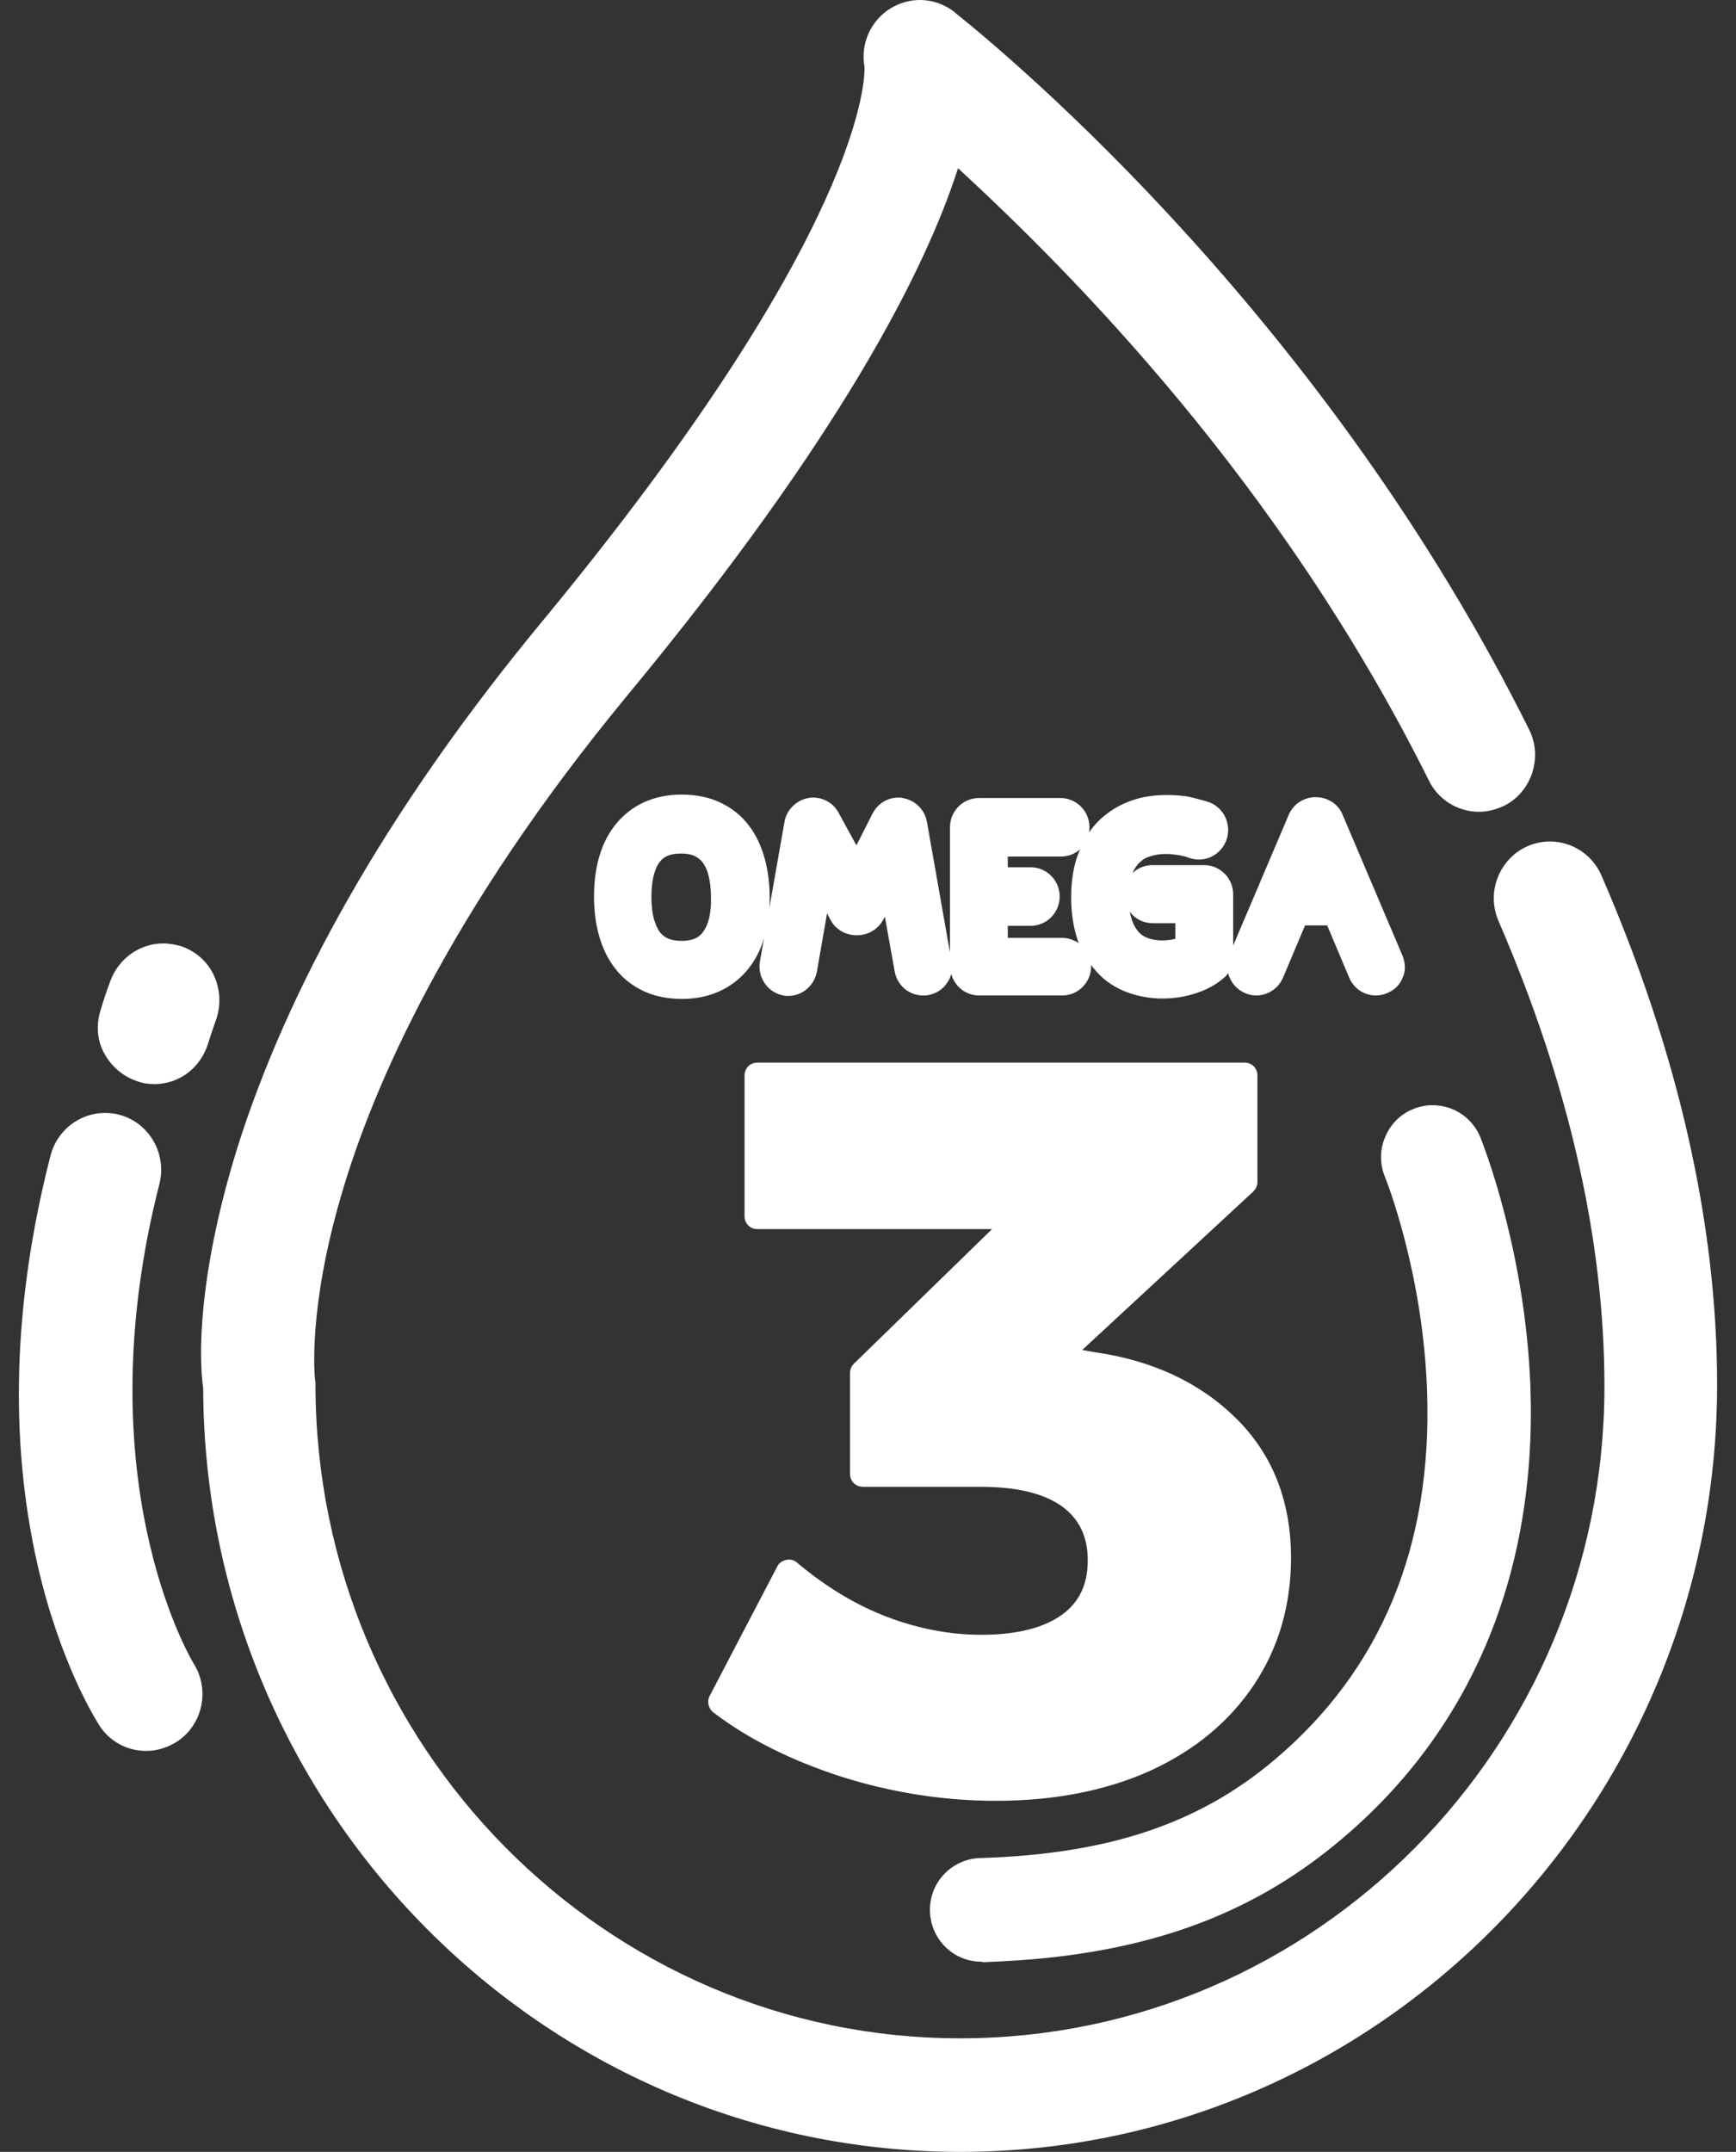
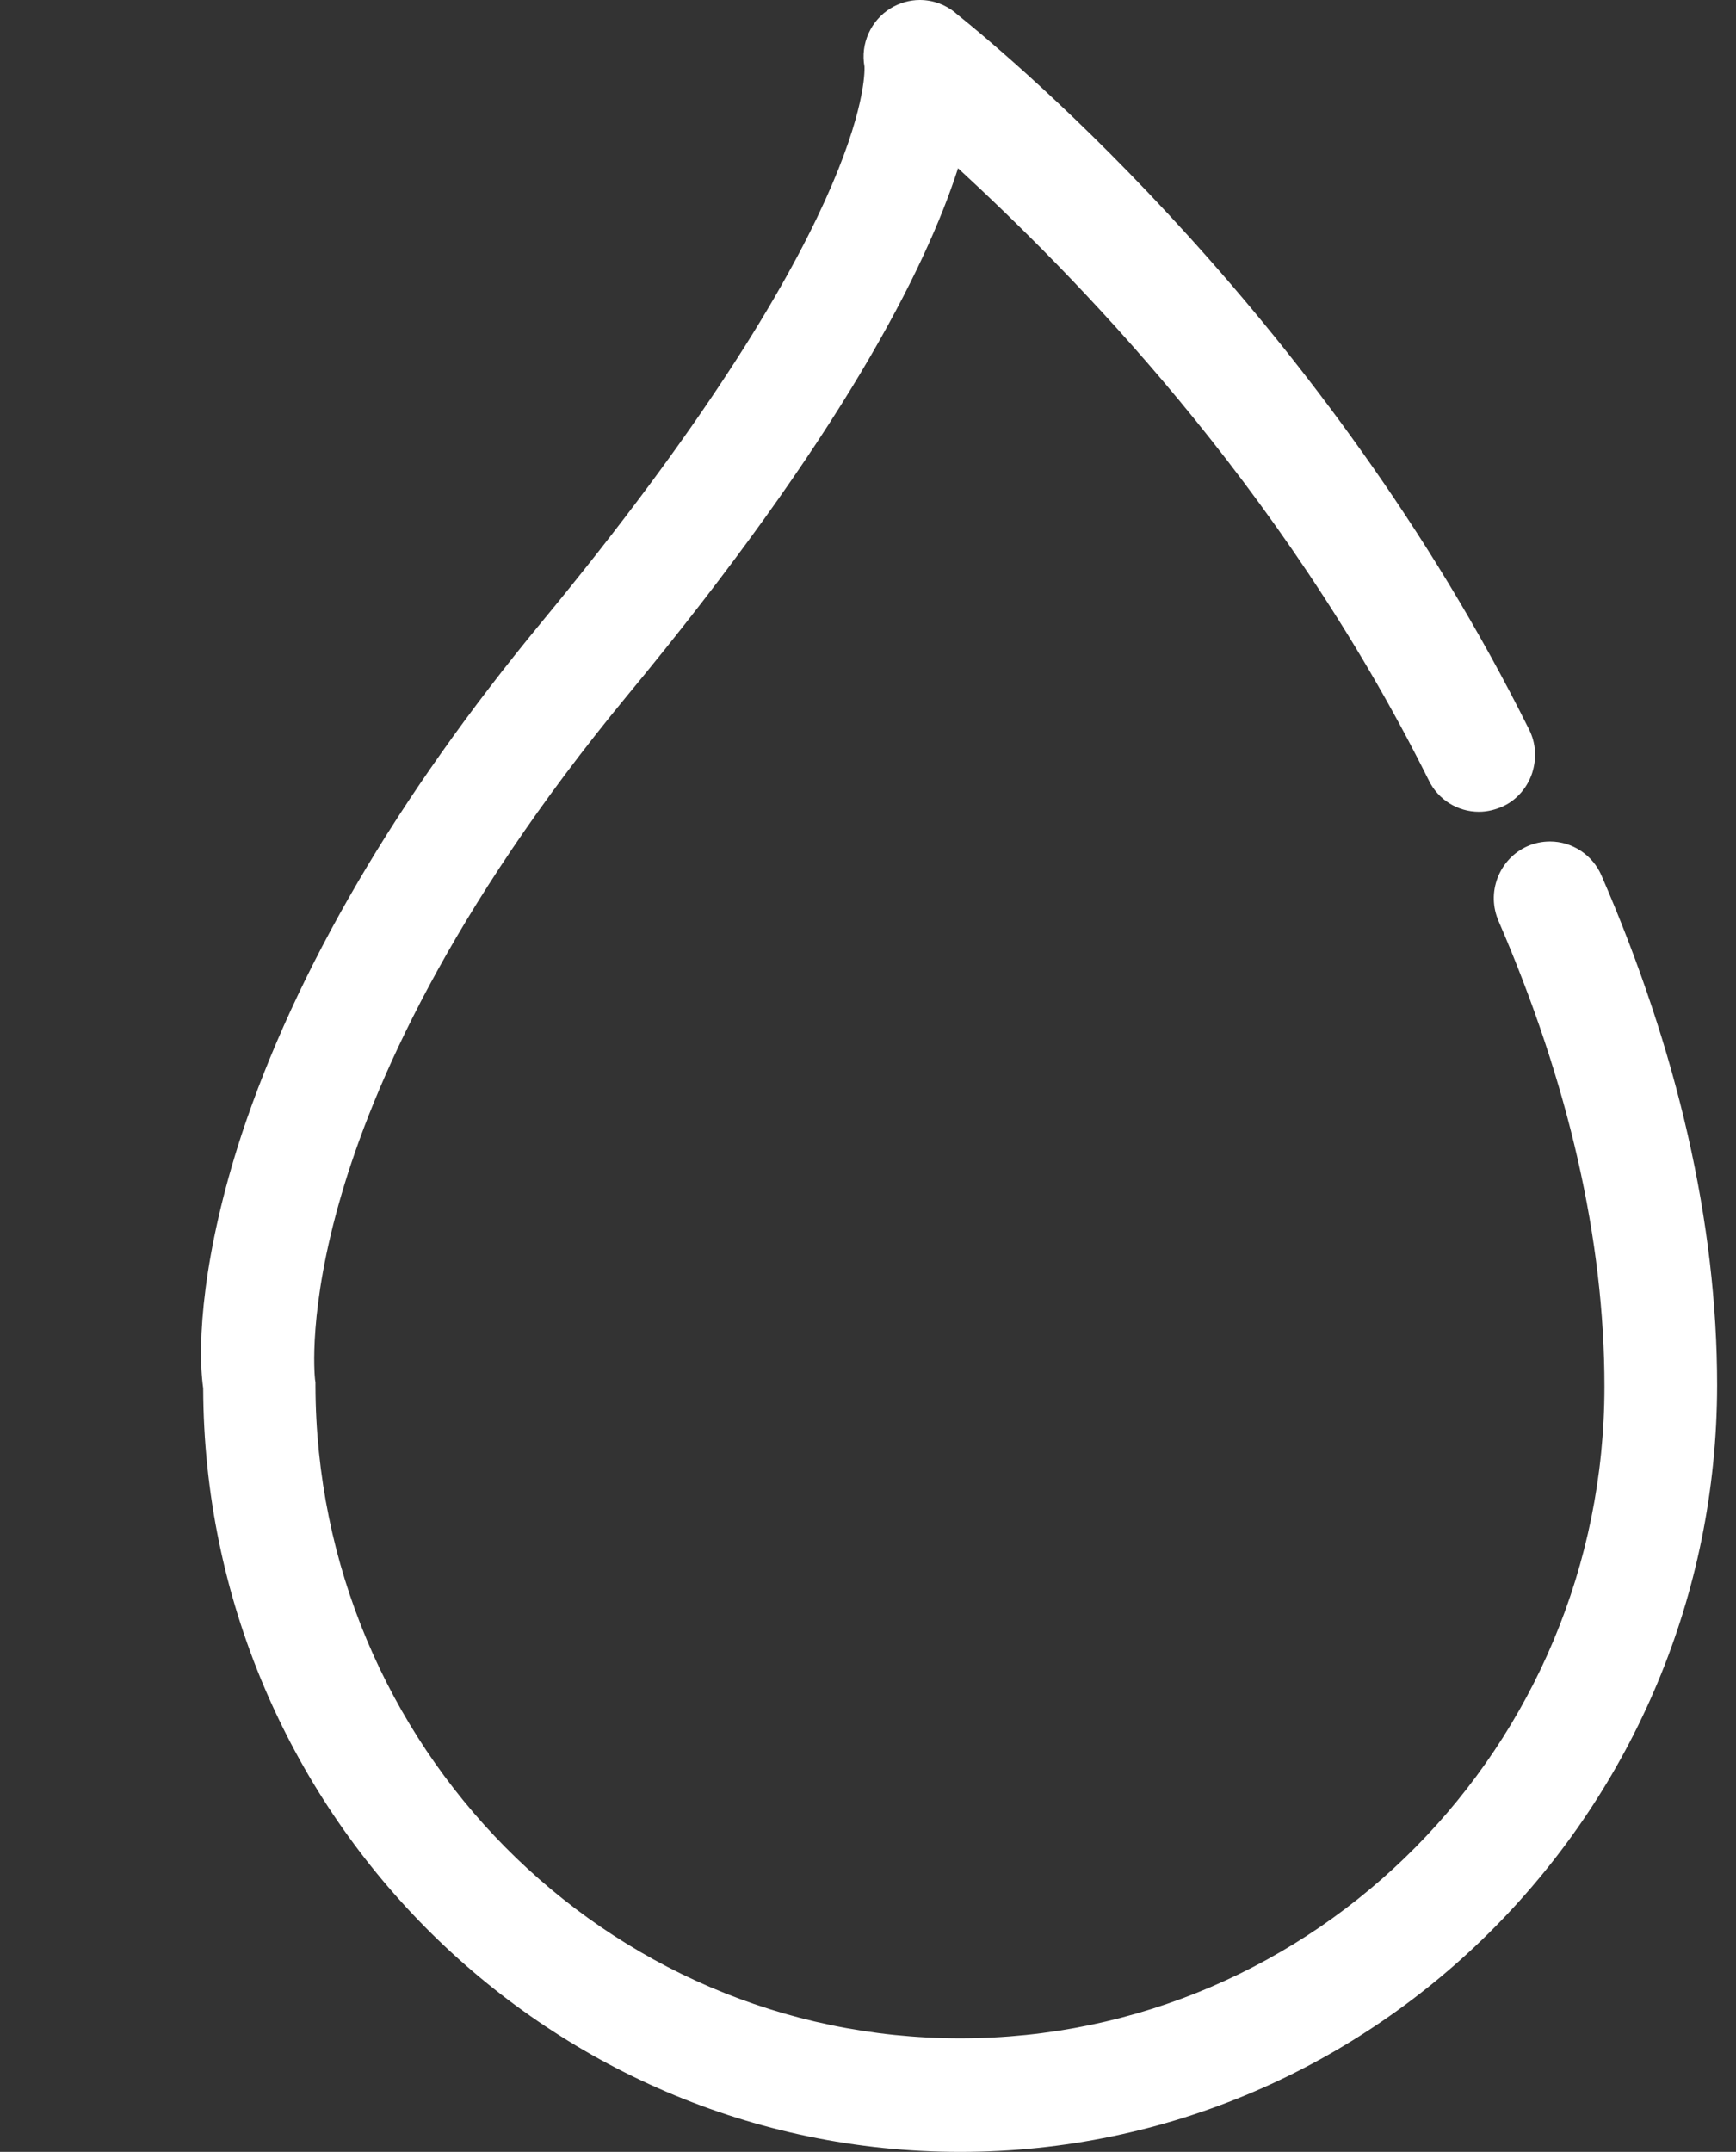
<svg xmlns="http://www.w3.org/2000/svg" width="46" height="57" viewBox="0 0 46 57" fill="none">
  <rect x="0" y="0" width="46" height="57" fill="#333333" stroke="none" />
  <path d="M5.384 36.773C5.418 47.929 14.41 57 25.442 57C36.496 57 45.489 47.884 45.5 36.693C45.5 32.409 44.463 27.862 42.435 23.19C42.198 22.643 41.657 22.29 41.072 22.29C40.857 22.29 40.655 22.335 40.474 22.415C40.114 22.574 39.832 22.871 39.685 23.247C39.539 23.623 39.55 24.033 39.708 24.398C41.567 28.694 42.514 32.842 42.514 36.727C42.514 46.243 34.863 53.992 25.442 53.992C16.044 53.992 8.382 46.243 8.359 36.705V36.614L8.348 36.545C8.337 36.443 8.156 34.676 9.047 31.645C9.881 28.785 11.886 24.158 16.619 18.426C22.298 11.566 24.529 7.122 25.386 4.456C28.327 7.168 33.905 12.729 37.86 20.671C38.108 21.184 38.626 21.503 39.19 21.503C39.415 21.503 39.64 21.446 39.855 21.344C40.204 21.173 40.474 20.854 40.598 20.478C40.722 20.09 40.7 19.691 40.519 19.327C35.144 8.524 26.918 1.63 25.329 0.353L25.318 0.342C25.059 0.125 24.721 0 24.372 0C24.101 0 23.831 0.08 23.605 0.217C23.076 0.536 22.794 1.162 22.907 1.766C22.918 2.028 22.952 6.074 14.343 16.489C10.512 21.127 7.841 25.697 6.399 30.061C5.384 33.172 5.215 35.565 5.384 36.773Z" fill="white" />
-   <path fill-rule="evenodd" clip-rule="evenodd" d="M35.572 21.572L37.161 25.309C37.24 25.503 37.252 25.72 37.173 25.879C37.105 26.073 36.959 26.221 36.767 26.301C36.666 26.346 36.564 26.369 36.463 26.369C36.147 26.369 35.877 26.187 35.753 25.902L35.167 24.512H34.581L33.995 25.902C33.871 26.187 33.589 26.369 33.285 26.369C33.184 26.369 33.082 26.346 32.981 26.301C32.8 26.221 32.654 26.073 32.575 25.879L32.541 25.776C32.508 25.834 32.462 25.879 32.417 25.913C32.192 26.107 31.922 26.244 31.606 26.335C31.336 26.415 31.065 26.449 30.795 26.449C30.479 26.449 30.164 26.392 29.882 26.289C29.566 26.175 29.285 25.993 29.059 25.742C29.044 25.722 29.027 25.703 29.009 25.682C28.976 25.644 28.942 25.605 28.913 25.56V25.594C28.913 26.016 28.575 26.369 28.147 26.369H25.949C25.589 26.369 25.296 26.13 25.206 25.799C25.183 25.879 25.149 25.97 25.093 26.039C24.98 26.209 24.8 26.323 24.597 26.358C24.552 26.369 24.507 26.369 24.462 26.369C24.09 26.369 23.774 26.107 23.707 25.731L23.448 24.284L23.403 24.363C23.267 24.614 23.008 24.774 22.704 24.774C22.411 24.774 22.152 24.625 22.017 24.386L21.915 24.192L21.645 25.742C21.577 26.107 21.262 26.38 20.89 26.38C20.845 26.38 20.8 26.38 20.755 26.369C20.338 26.289 20.067 25.89 20.135 25.469L20.247 24.842C20.157 25.161 20.011 25.435 19.819 25.674C19.402 26.187 18.794 26.46 18.073 26.46C17.701 26.46 17.352 26.392 17.058 26.255C16.743 26.107 16.484 25.902 16.281 25.628C16.089 25.378 15.954 25.081 15.864 24.751C15.785 24.455 15.74 24.113 15.74 23.759C15.74 22.95 15.932 22.312 16.315 21.834C16.732 21.321 17.329 21.047 18.061 21.047C18.433 21.047 18.783 21.116 19.076 21.253C19.391 21.401 19.65 21.606 19.853 21.879C20.045 22.13 20.18 22.438 20.27 22.768C20.349 23.064 20.394 23.406 20.394 23.759C20.394 23.862 20.394 23.965 20.383 24.067L20.788 21.765C20.845 21.446 21.104 21.195 21.419 21.139C21.465 21.127 21.498 21.127 21.543 21.127C21.825 21.127 22.084 21.275 22.219 21.526L22.693 22.392L23.121 21.549C23.256 21.287 23.515 21.127 23.808 21.127C23.842 21.127 23.887 21.127 23.921 21.139C24.248 21.195 24.507 21.446 24.563 21.777L25.172 25.23V21.913C25.172 21.492 25.51 21.139 25.938 21.139H28.102C28.518 21.139 28.868 21.48 28.868 21.913C28.868 21.959 28.868 22.005 28.857 22.05C28.947 21.925 29.037 21.811 29.149 21.708C29.397 21.48 29.679 21.309 29.983 21.207C30.265 21.104 30.581 21.059 30.907 21.059C31.122 21.059 31.347 21.07 31.55 21.116C31.741 21.161 31.91 21.207 32.045 21.253C32.44 21.401 32.643 21.857 32.496 22.255C32.383 22.563 32.091 22.768 31.775 22.768C31.685 22.768 31.595 22.757 31.505 22.723C31.459 22.7 31.369 22.677 31.245 22.654C31.234 22.652 31.221 22.651 31.208 22.648C31.13 22.637 31.021 22.62 30.896 22.62C30.738 22.62 30.592 22.643 30.468 22.688C30.366 22.711 30.276 22.768 30.198 22.848C30.119 22.916 30.062 23.007 30.006 23.133C30.141 22.996 30.333 22.916 30.535 22.916H31.91C32.327 22.916 32.676 23.258 32.676 23.691V25.047L34.153 21.572C34.277 21.298 34.547 21.116 34.863 21.116C35.178 21.116 35.46 21.298 35.572 21.572ZM18.061 24.922C18.399 24.922 18.535 24.808 18.613 24.705C18.771 24.512 18.85 24.192 18.839 23.771C18.839 23.543 18.816 23.349 18.771 23.178C18.738 23.042 18.681 22.928 18.613 22.837C18.557 22.768 18.501 22.723 18.411 22.677C18.321 22.631 18.197 22.609 18.05 22.609C17.701 22.609 17.566 22.723 17.487 22.825C17.34 23.007 17.261 23.338 17.261 23.759C17.261 23.987 17.284 24.181 17.329 24.352C17.374 24.489 17.419 24.603 17.487 24.694C17.543 24.762 17.611 24.819 17.689 24.854C17.78 24.899 17.915 24.922 18.061 24.922ZM26.704 24.842H28.135C28.304 24.842 28.451 24.899 28.586 24.979C28.575 24.956 28.564 24.922 28.552 24.888L28.552 24.888C28.44 24.557 28.383 24.181 28.383 23.759C28.383 23.315 28.451 22.916 28.586 22.574C28.587 22.573 28.587 22.572 28.588 22.57L28.59 22.567C28.591 22.563 28.593 22.559 28.595 22.554C28.598 22.548 28.6 22.541 28.603 22.535C28.605 22.529 28.608 22.523 28.61 22.517C28.613 22.509 28.617 22.501 28.62 22.495C28.485 22.62 28.304 22.688 28.113 22.688H26.704V22.973H27.313C27.73 22.973 28.079 23.315 28.079 23.748C28.079 24.17 27.741 24.523 27.313 24.523H26.704V24.842ZM30.783 24.91C30.907 24.91 31.031 24.899 31.155 24.865H31.144V24.455H30.547C30.299 24.455 30.073 24.341 29.938 24.147C29.95 24.227 29.972 24.306 29.995 24.375C30.04 24.512 30.107 24.614 30.175 24.694C30.242 24.762 30.31 24.808 30.4 24.842C30.513 24.888 30.648 24.91 30.783 24.91Z" fill="white" />
-   <path d="M26.006 51.963C25.262 51.963 24.665 51.371 24.642 50.63C24.62 49.878 25.194 49.263 25.938 49.217H25.972C29.352 49.114 31.764 48.317 33.781 46.607C36.587 44.237 37.95 40.967 37.815 36.887C37.714 33.696 36.711 31.201 36.699 31.178C36.564 30.848 36.553 30.471 36.699 30.13C36.835 29.788 37.105 29.514 37.443 29.378C37.612 29.309 37.781 29.275 37.961 29.275C38.514 29.275 39.009 29.605 39.224 30.118C39.224 30.119 39.224 30.121 39.226 30.124L39.23 30.135C39.325 30.376 40.423 33.179 40.553 36.75C40.722 41.673 38.998 45.81 35.55 48.715C33.398 50.539 30.919 51.53 27.752 51.861C27.211 51.918 26.648 51.952 26.062 51.975L26.006 51.963Z" fill="white" />
-   <path d="M3.627 28.637C3.773 28.694 3.931 28.716 4.089 28.716C4.742 28.716 5.306 28.295 5.508 27.657C5.576 27.44 5.655 27.212 5.734 26.984C5.858 26.608 5.835 26.198 5.666 25.834C5.497 25.469 5.193 25.207 4.821 25.07C4.663 25.024 4.494 24.99 4.325 24.99C3.694 24.99 3.131 25.4 2.917 26.004C2.815 26.278 2.736 26.517 2.669 26.745C2.545 27.133 2.567 27.543 2.759 27.896C2.95 28.249 3.255 28.511 3.627 28.637Z" fill="white" />
-   <path d="M3.874 46.379C3.367 46.379 2.905 46.129 2.635 45.707C2.534 45.548 1.598 44.066 1.001 41.479C0.235 38.129 0.347 34.471 1.339 30.608C1.508 29.947 2.105 29.48 2.781 29.48C2.905 29.48 3.029 29.491 3.153 29.526C3.953 29.731 4.427 30.563 4.224 31.36C2.254 39.073 4.97 43.786 5.119 44.044C5.123 44.05 5.125 44.054 5.125 44.055C5.565 44.739 5.384 45.673 4.697 46.129C4.449 46.288 4.167 46.379 3.874 46.379Z" fill="white" />
-   <path d="M26.389 47.701C25.014 47.701 23.628 47.485 22.298 47.063C20.957 46.63 19.819 46.06 18.895 45.354C18.771 45.251 18.726 45.069 18.805 44.921L20.597 41.491C20.642 41.4 20.732 41.343 20.833 41.32C20.935 41.297 21.036 41.32 21.115 41.388C21.859 42.015 22.659 42.505 23.493 42.824C24.327 43.143 25.172 43.303 26.006 43.303C26.941 43.303 27.662 43.12 28.147 42.767C28.597 42.437 28.823 41.969 28.823 41.331C28.823 40.705 28.597 40.237 28.147 39.907C27.662 39.554 26.93 39.383 25.972 39.383H22.862C22.67 39.383 22.524 39.234 22.524 39.041V36.374C22.524 36.272 22.558 36.192 22.625 36.124L26.287 32.557H20.067C19.876 32.557 19.729 32.409 19.729 32.215V28.489C19.729 28.295 19.876 28.147 20.067 28.147H32.981C33.172 28.147 33.319 28.295 33.319 28.489V31.315C33.319 31.406 33.274 31.497 33.206 31.565L28.676 35.759L28.992 35.816C30.535 36.032 31.798 36.625 32.755 37.571C33.724 38.528 34.209 39.77 34.209 41.263C34.209 42.516 33.882 43.645 33.229 44.625C32.575 45.605 31.651 46.368 30.479 46.904C29.319 47.428 27.944 47.701 26.389 47.701Z" fill="white" />
</svg>